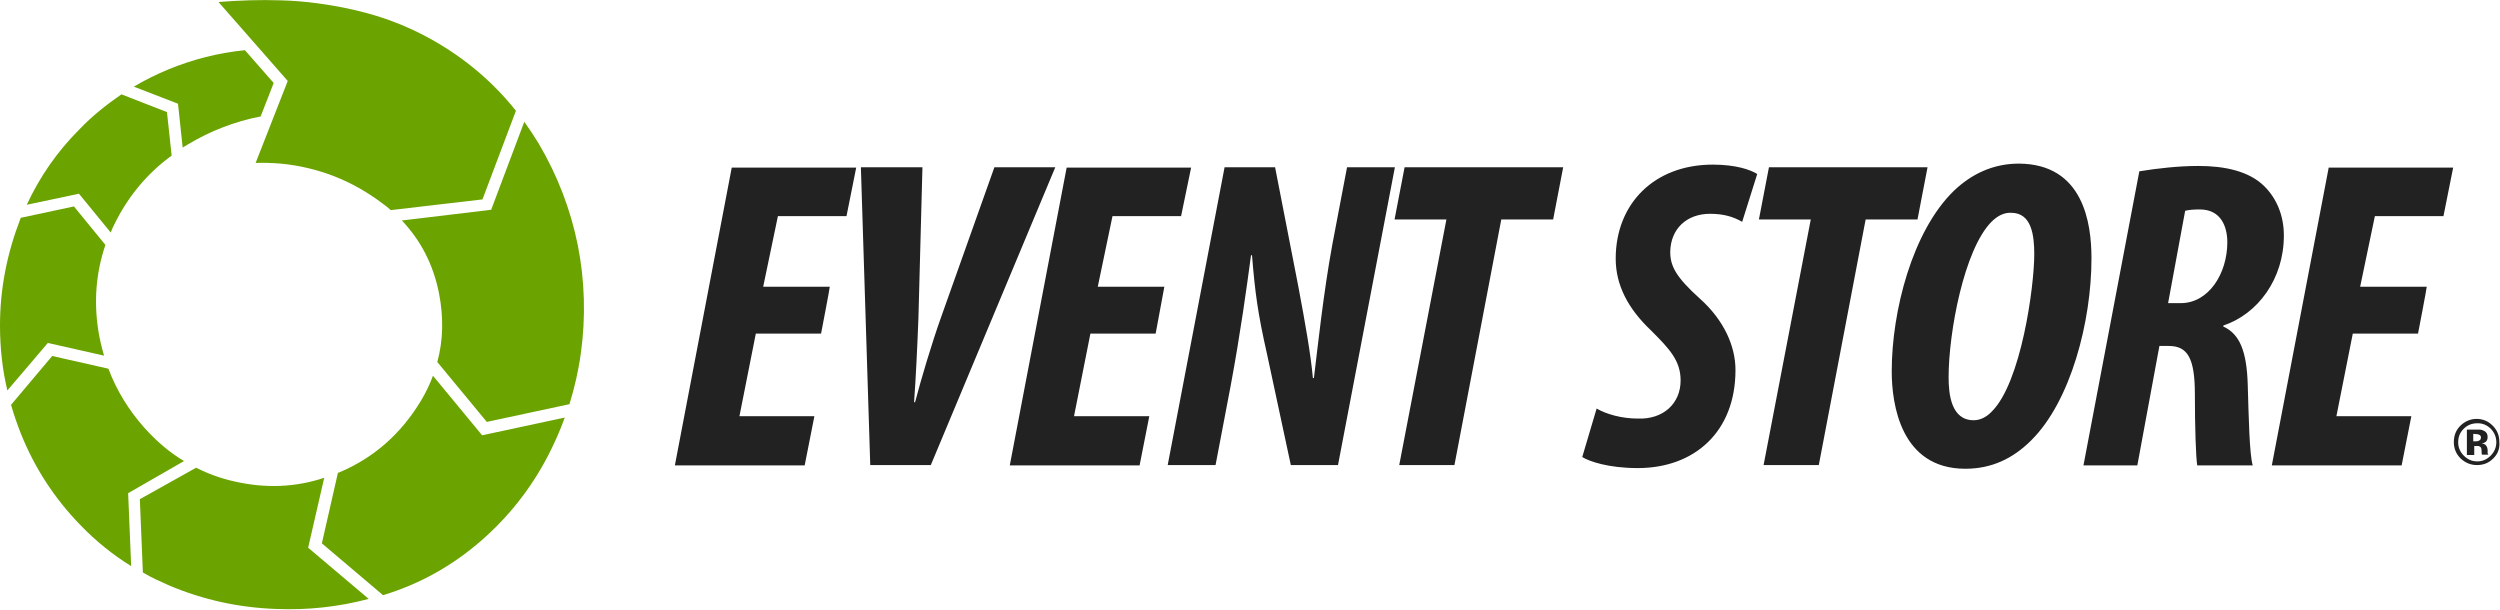
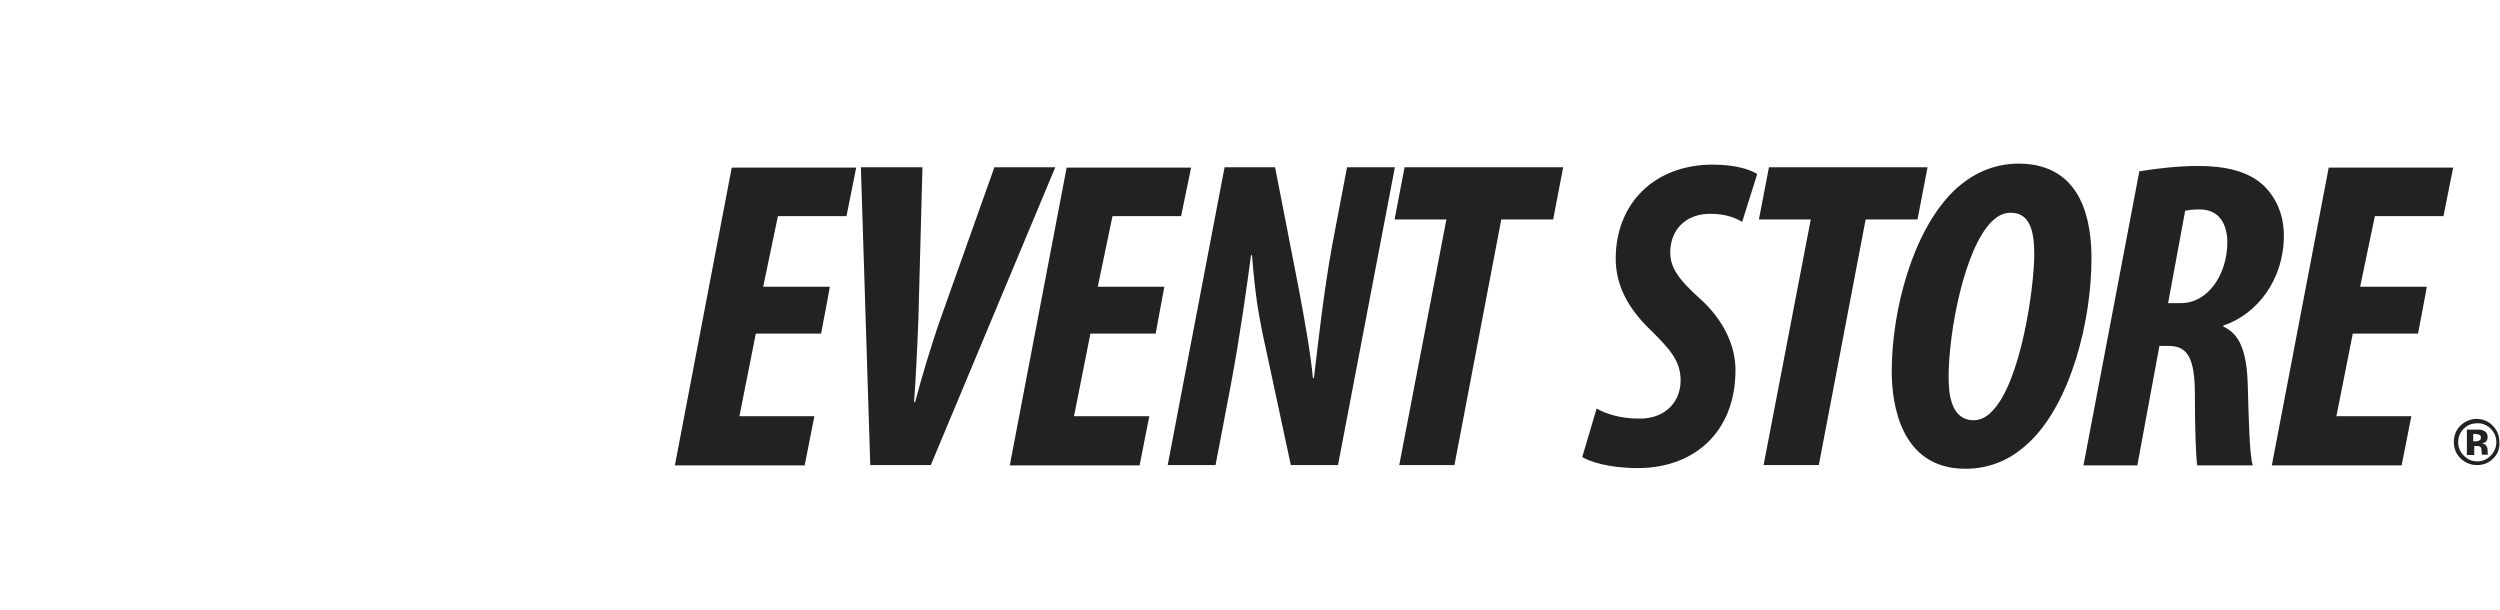
<svg xmlns="http://www.w3.org/2000/svg" enable-background="new 0 0 747.2 182.2" viewBox="0 0 747.2 182.2">
-   <path d="m40 25.9c3.2-1.9 6.6-3.6 10.2-5.1 7.5-3.1 15.1-5 23-5.8l8.6 9.8-3.9 10c-7.7 1.5-15 4.3-21.8 8.4l-1.5.9-1.4-13.1zm-3.7 2.3 13.6 5.3 1.4 13c-7.4 5.4-13.1 12.3-17.2 20.7-.4.7-.7 1.5-1 2.3l-9.5-11.6-15.6 3.3c3.9-8.4 9.1-15.9 15.7-22.5 3.8-4 8.1-7.4 12.6-10.5zm89.5 91.6c1.5-2.5 2.7-5 3.6-7.5l14.7 17.8 24.7-5.3c-1.4 3.9-3.1 7.7-5 11.4-5.1 9.8-11.8 18.3-20.1 25.5-8.4 7.3-18 12.7-28.6 16l-.6.2-18.3-15.5 4.8-21.1.4-.1c10.4-4.4 18.5-11.6 24.4-21.4zm30.9-83.4c1.5 2.1 2.9 4.2 4.3 6.5 5.6 9.5 9.5 19.6 11.7 30.4 2.1 10.7 2.4 21.5.9 32.3-.7 5.2-1.9 10.3-3.4 15.2l-24.7 5.3-14.8-17.9c1.8-6.6 1.9-13.4.5-20.6-1.7-8.5-5.4-15.7-11.1-21.7l26.7-3.2zm-150.5 28.7 15.9-3.4 9.4 11.5c-2.8 8.3-3.5 16.8-2.1 25.7.4 2.5 1 5 1.7 7.4l-16.8-3.8-12.1 14.2c-1.5-6.3-2.2-12.8-2.2-19.4 0-11 2.1-21.6 6.1-31.9zm26.2 45.1c2.4 6.4 6 12.3 10.7 17.6 3.6 4 7.5 7.4 11.9 10l-16.7 9.6.9 21.8c-5.5-3.4-10.6-7.5-15.2-12.3-7.7-7.9-13.7-17.1-17.8-27.4-1.1-2.8-2.1-5.7-2.9-8.5l12.3-14.6zm26.2 29.6c3.6 1.8 7.4 3.2 11.5 4.1 9.2 2.1 18.1 1.8 26.8-1.1l-4.8 20.9 18.1 15.3c-9.1 2.4-18.3 3.4-27.8 3-11-.4-21.6-2.7-31.8-7-2.7-1.2-5.4-2.4-7.9-3.9l-.9-21.9zm95.6-106.7-10 26.5-27.4 3.2c-.8-.7-1.6-1.4-2.5-2-9-6.8-19.1-10.8-30.4-11.9-2.6-.2-5.1-.3-7.5-.2l9.6-24.5-20.7-23.6c6.2-.5 12.4-.7 18.6-.5 3.7.1 7.4.4 11.1.9 5.2.7 10.3 1.7 15.3 3.1 10.7 3 20.4 7.9 29.2 14.6 5.5 4.2 10.4 9 14.7 14.4z" fill="#6ba300" />
  <path d="m245.4 99.7h-19.5l-4.9 24.7h22.4l-2.9 14.7h-38.8l17-89h37.2l-2.9 14.5h-20.5l-4.4 21.1h19.9c.1 0-2.6 14-2.6 14zm14.7 39.3-2.8-89h18.4l-1.2 45c-.3 8.1-.8 18.4-1.3 25.2h.3c1.8-6.9 4.9-17.3 7.7-25.2l16-45h18.2l-37.2 89zm85.3-39.3h-19.5l-4.9 24.7h22.5l-2.9 14.7h-38.8l17-89h37.2l-3 14.5h-20.5l-4.4 21.1h19.9zm3.6 39.3 17-89h15.1l6.9 35.4c2.2 11.7 3.7 20.2 4.4 27.6h.3c1.2-9.8 2.8-25.1 5.5-39.9l4.4-23.1h14.3l-17 89h-14.1l-7.1-33.1c-2.8-12.4-3.6-18.5-4.5-29.6h-.3c-1.2 9-3.2 23.6-6.1 39.1l-4.5 23.6zm83.3-73.4h-15.5l3-15.6h47.4l-3 15.6h-15.5l-14 73.4h-16.5zm44.9 56.5c2.9 1.7 7.5 3 12.3 3 7.5.3 12.8-4.4 12.8-11.4 0-5.9-3.3-9.4-8.8-14.9-7-6.6-10.6-13.7-10.6-21.5 0-16.5 11.6-28.1 29-28.1 6.9 0 11.2 1.5 13.3 2.8l-4.5 14.3c-2.6-1.5-5.5-2.4-9.6-2.4-7 0-11.8 4.5-11.9 11.4 0 4.2 1.7 7.5 8.8 13.9 7.3 6.5 10.7 14.3 10.7 21.4 0 18.5-12.3 29.3-29.2 29.3-8.8 0-14.5-2-16.6-3.3zm64-56.5h-15.5l3-15.6h47.4l-3 15.6h-15.5l-14 73.4h-16.5zm83.9 11.6c0 18.9-6.2 42.7-18 54.4-5.5 5.5-11.9 8.5-19.7 8.5-19.3 0-22-19.3-22-29.1 0-18.1 6.2-41.9 18.5-53.9 5.3-5.1 11.8-8.2 19.5-8.2 19.3.1 21.7 17.8 21.7 28.3zm-29.9-10.9c-8.2 8.3-12.8 33.1-12.8 46.4 0 5 .7 12.9 7.5 12.9 1.9 0 3.8-.9 5.4-2.6 8.8-8.7 12.7-37.4 12.7-47 0-5.7-.8-12.4-6.9-12.4-2-.1-4 .8-5.9 2.7zm44.2-15.1c5.5-.9 11.8-1.6 17.7-1.6 7.7 0 15.1 1.5 19.7 6.1 3.7 3.7 5.8 8.8 5.8 14.7 0 13.1-7.9 23.5-18.1 26.9v.3c4.9 2.2 7 7.4 7.3 17.3s.5 20.9 1.5 24.2h-16.6c-.4-2.5-.7-11.5-.7-21.3 0-10.8-2.2-14.4-7.8-14.4h-2.8l-6.6 35.7h-16.1zm8.6 39.4h3.8c8.3 0 13.9-8.8 13.9-18.2 0-4.8-2-9.8-8.2-9.8-1.7 0-3.3.1-4.4.4zm74.7 9.1h-19.5l-4.9 24.7h22.4l-2.9 14.7h-38.8l17-89h37.2l-2.9 14.5h-20.5l-4.4 21.1h19.9c.1 0-2.6 14-2.6 14zm22.4 37.4c-1.3 1.3-2.9 1.9-4.8 1.9s-3.5-.7-4.9-2c-1.3-1.3-2-2.9-2-4.9s.7-3.7 2.1-5c1.3-1.2 2.9-1.9 4.7-1.9 1.9 0 3.5.7 4.8 2s2 2.9 2 4.8c.2 2.1-.5 3.8-1.9 5.1zm-8.8-8.9c-1.1 1.1-1.6 2.4-1.6 4s.6 2.9 1.7 4 2.4 1.7 4 1.7 2.9-.6 4-1.7 1.7-2.5 1.7-4-.5-2.8-1.6-4c-1.1-1.1-2.4-1.7-4-1.7-1.8 0-3.1.6-4.2 1.7zm1 7.8v-7.6h3.7c.6 0 1.1.2 1.5.4.7.4 1 1 1 1.8 0 .6-.2 1.1-.5 1.4-.4.3-.8.5-1.3.5.5.1.8.2 1.1.4.4.4.7.9.7 1.7v.9l.1.2.1.2h-1.9c-.1-.2-.1-.6-.1-1 0-.5-.1-.8-.1-.9-.1-.3-.3-.5-.6-.6-.1-.1-.4-.1-.7-.1h-.8v2.7zm3.6-6.1c-.3-.1-.7-.2-1.2-.2h-.5v2.2h.8c.5 0 .8-.1 1.1-.3s.4-.5.4-.9-.2-.6-.6-.8z" fill="#222" />
</svg>